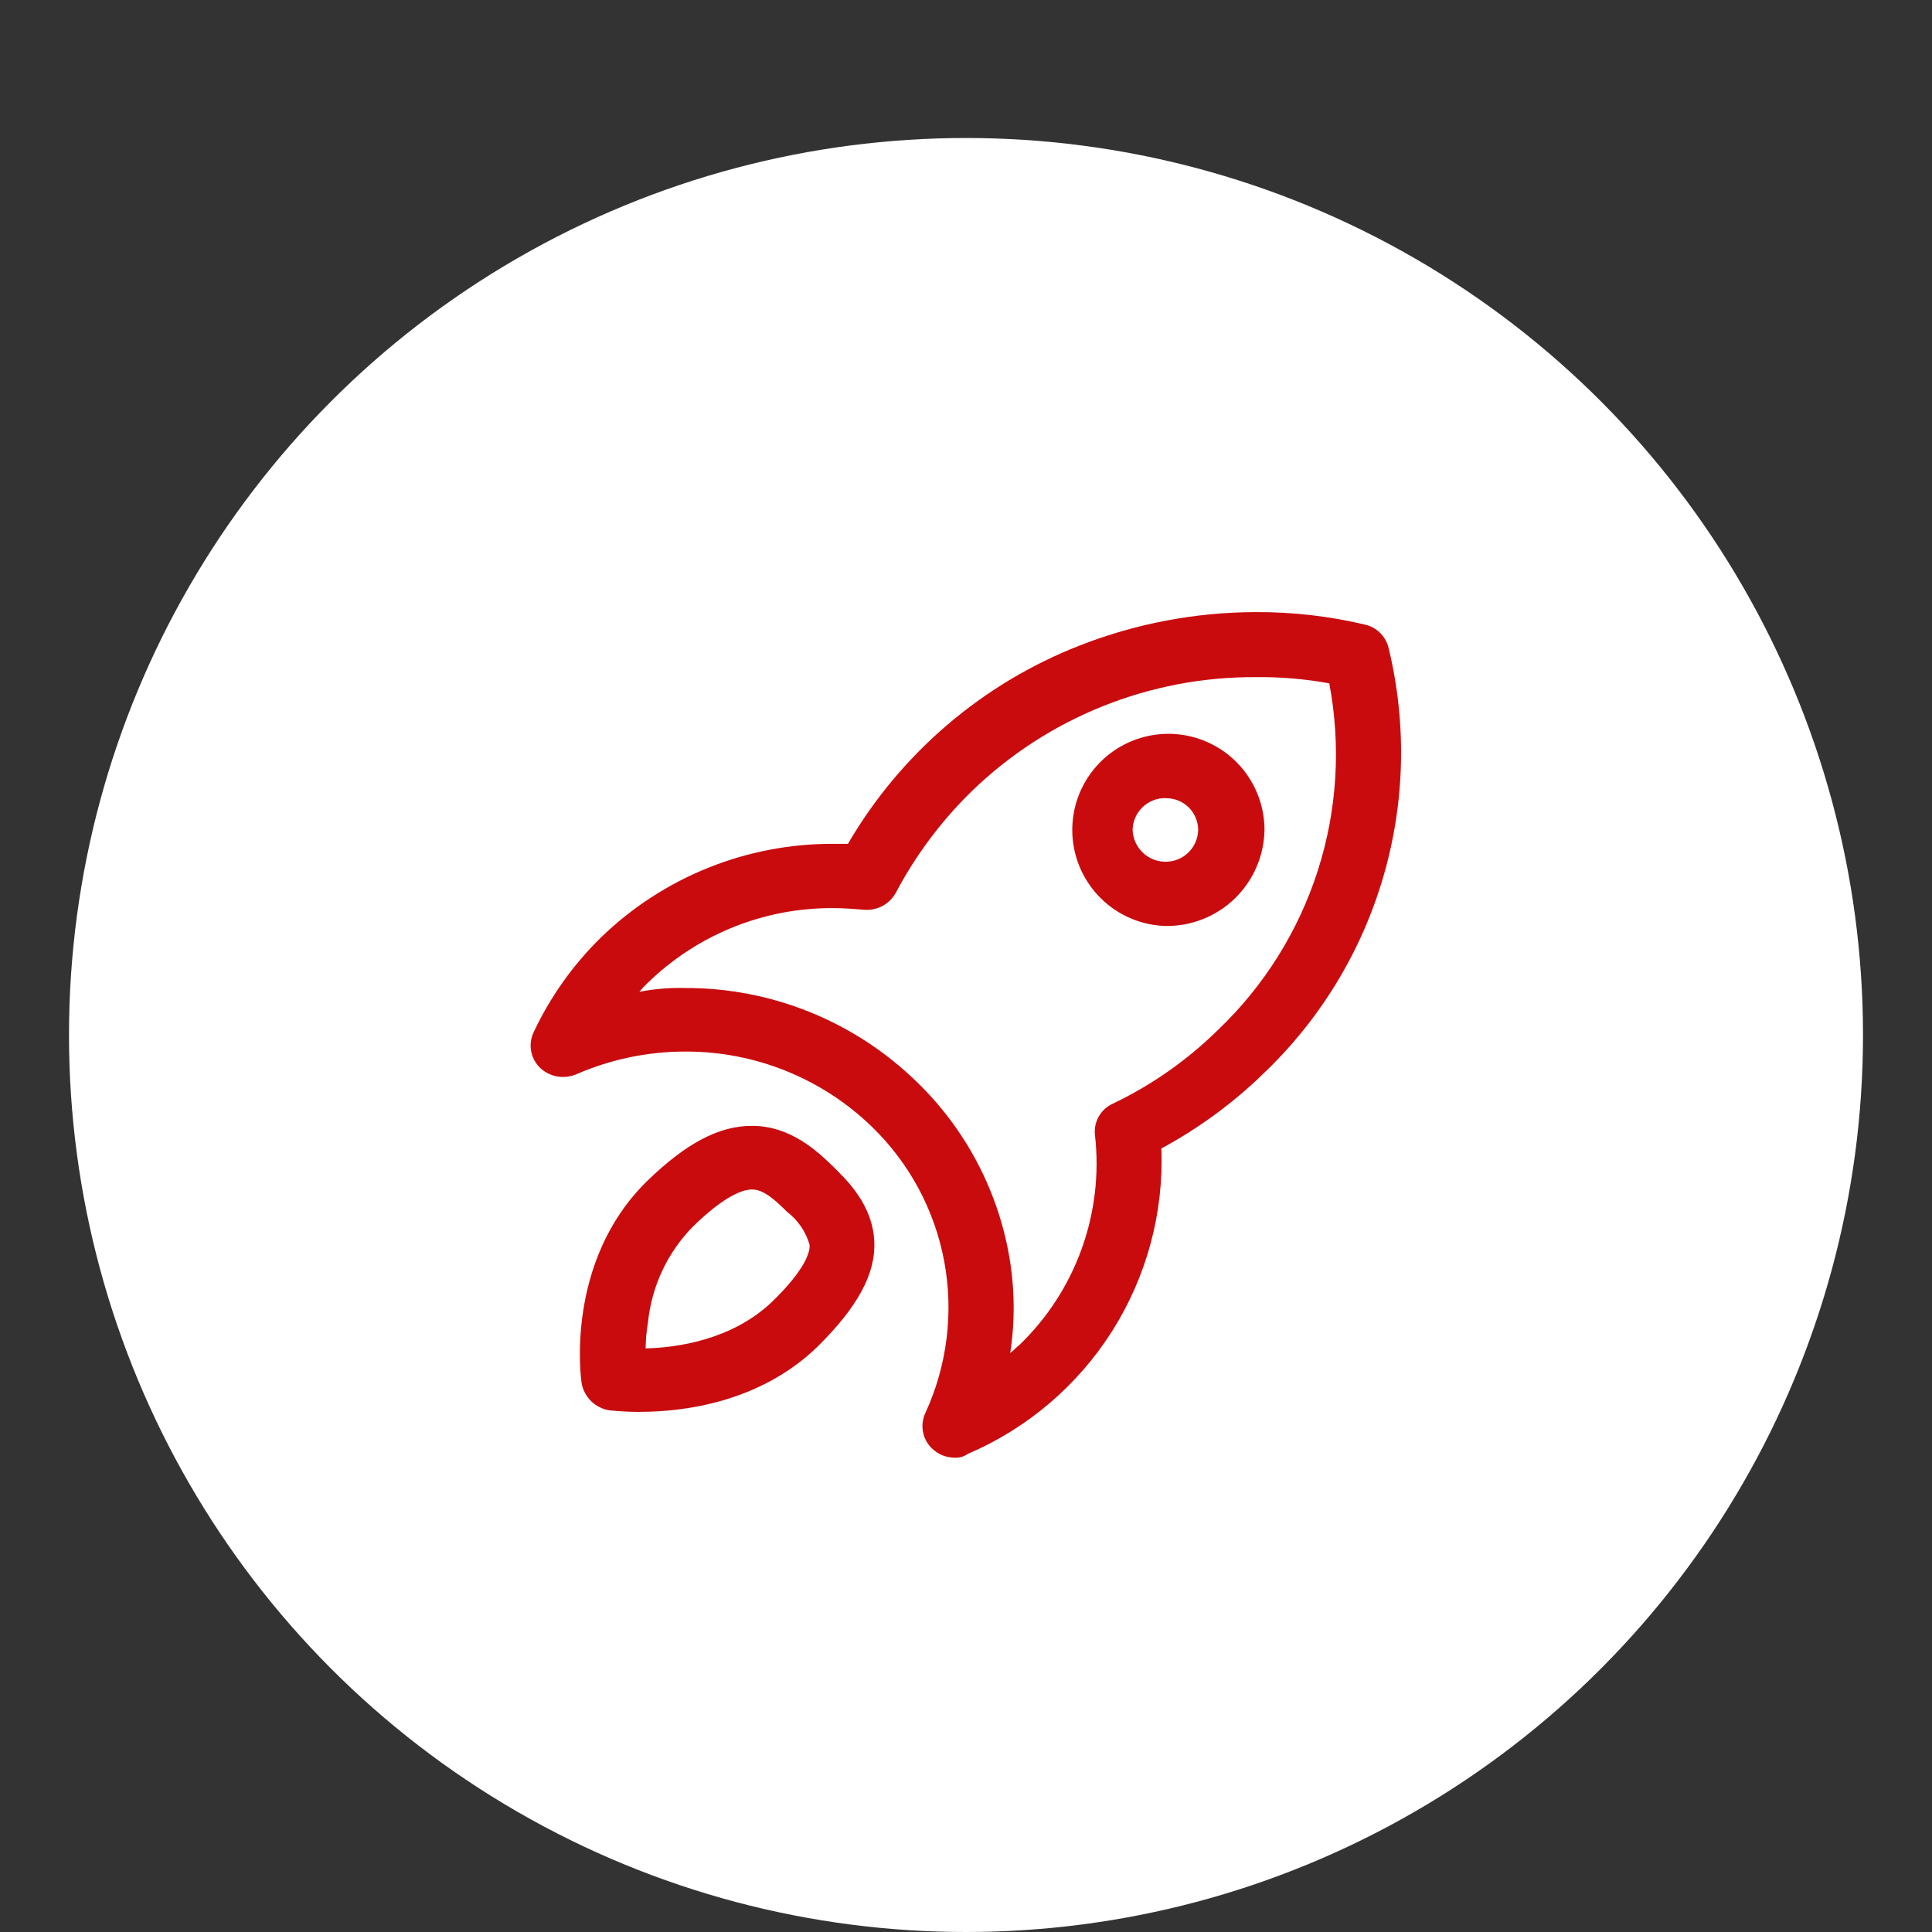
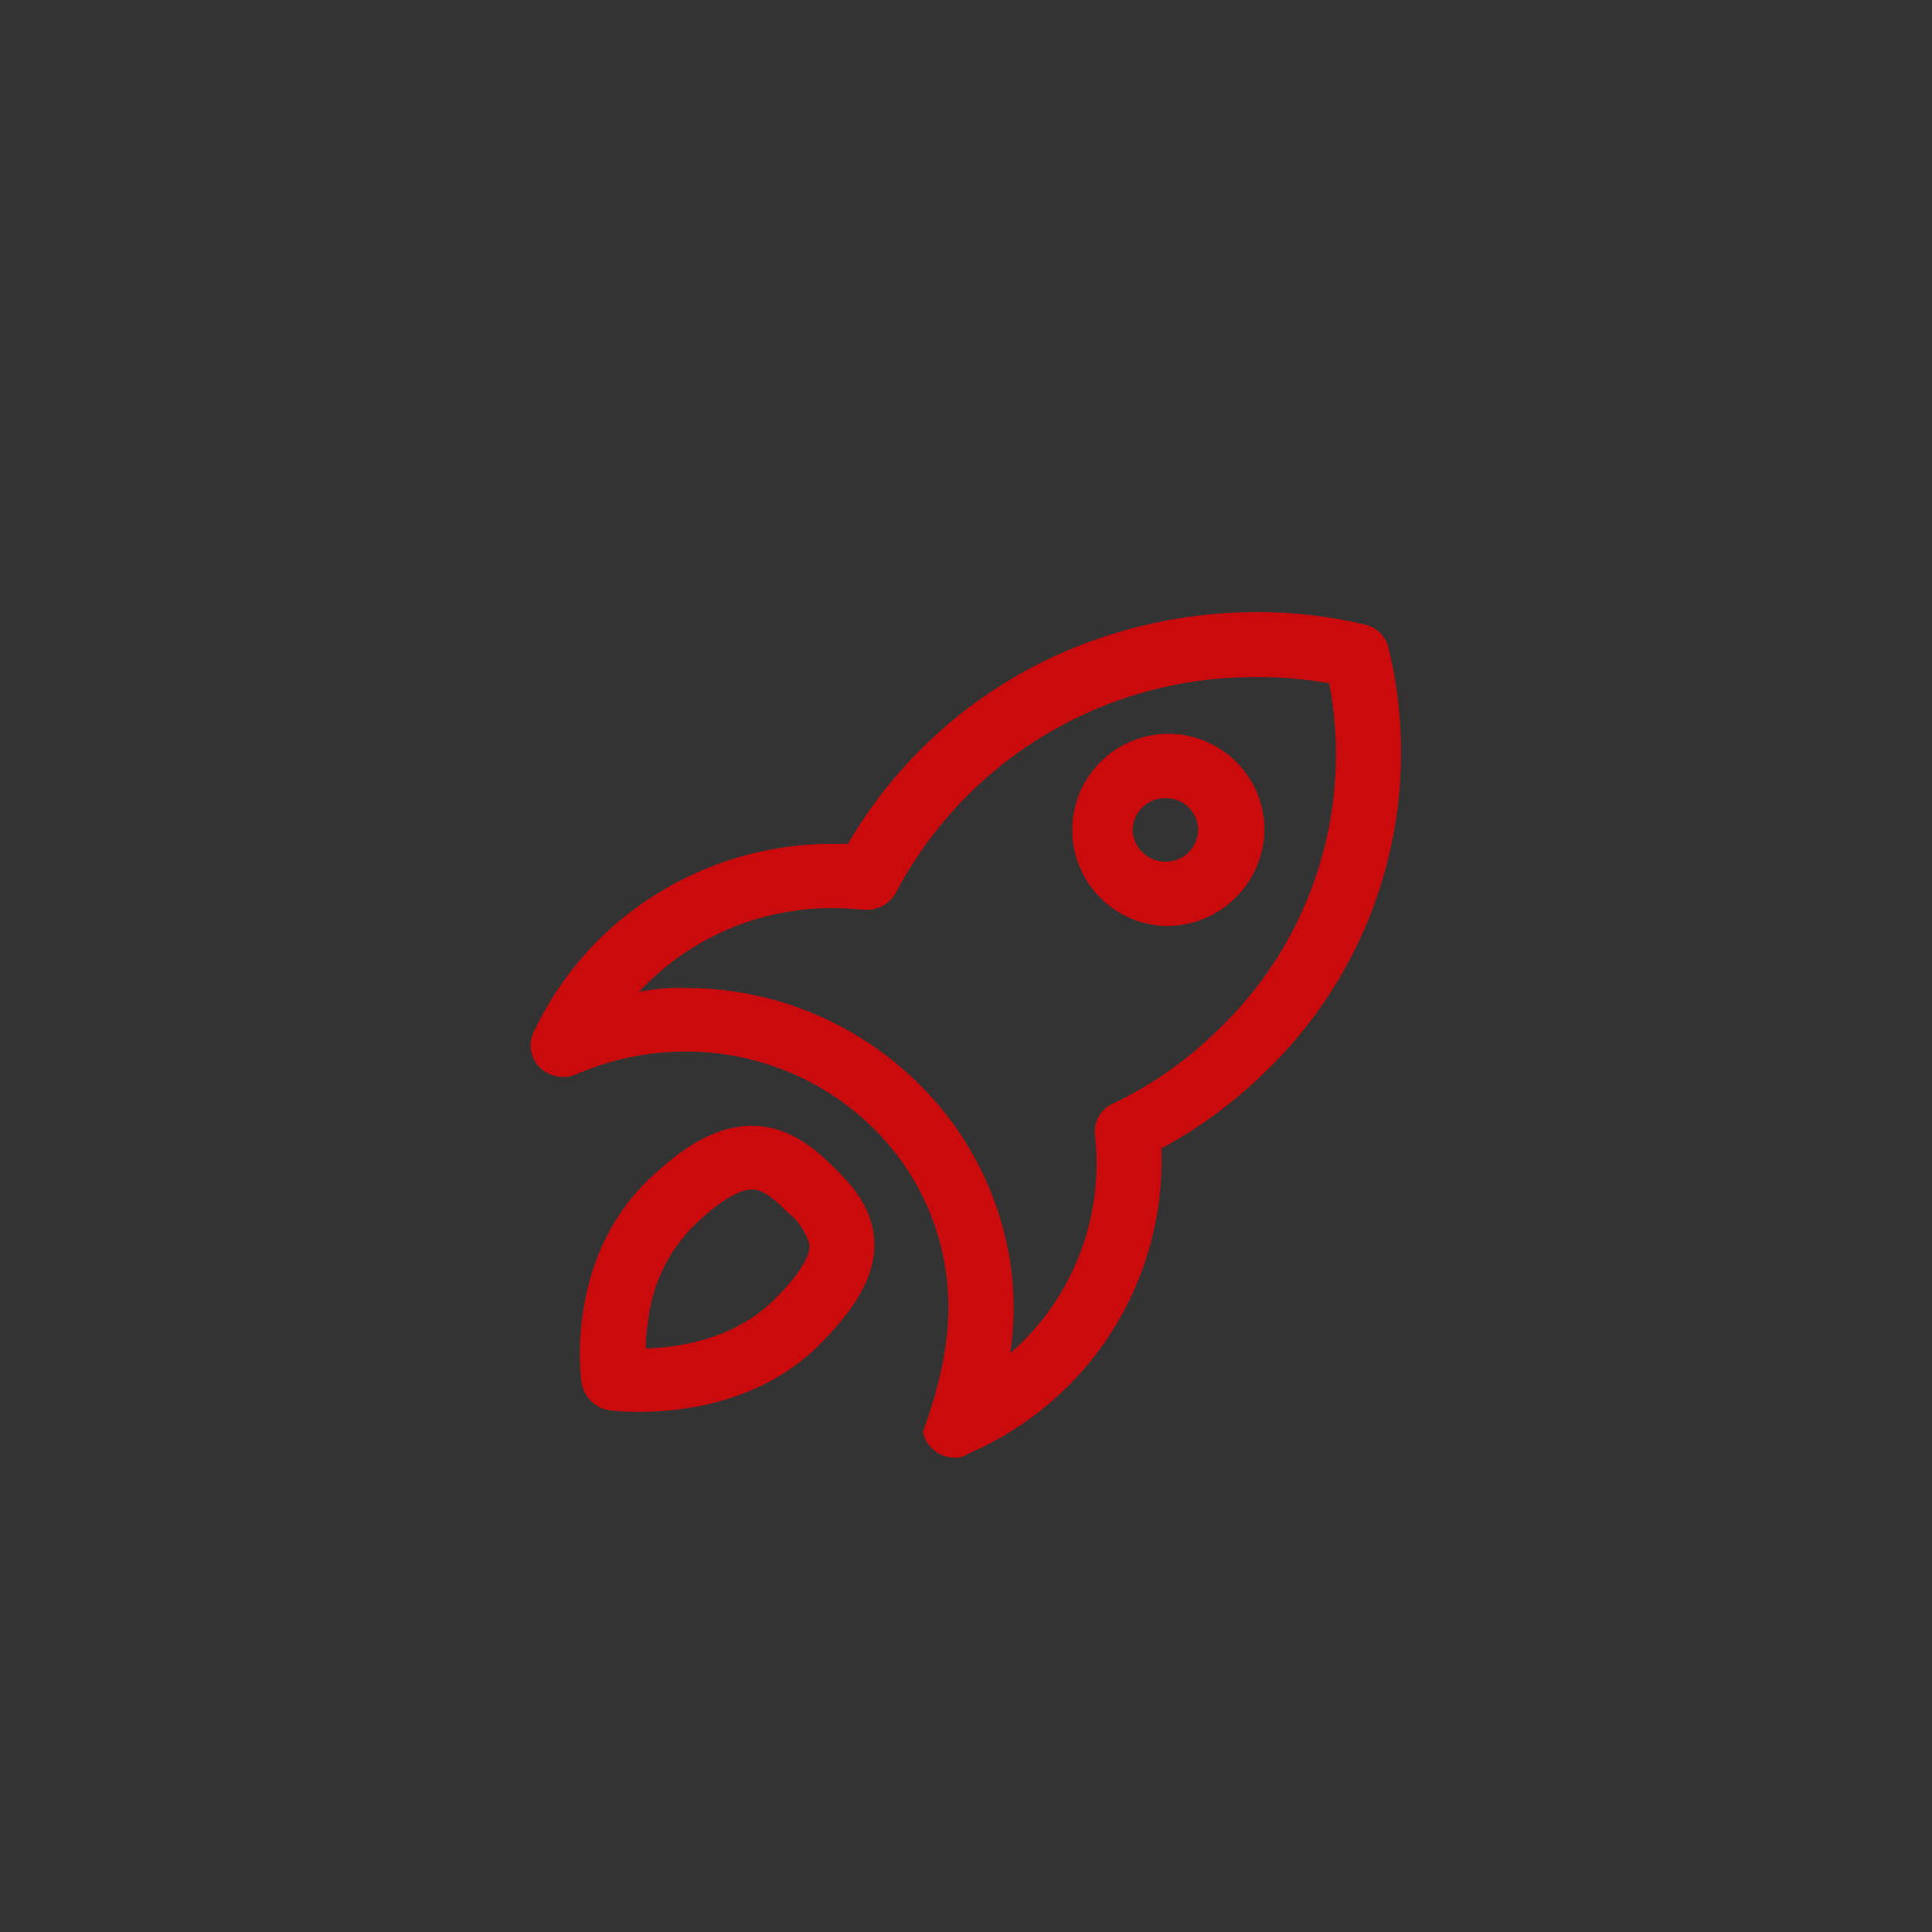
<svg xmlns="http://www.w3.org/2000/svg" width="56" height="56" viewBox="0 0 56 56" fill="none">
  <rect x="0" y="0" width="56" height="56" fill="#333333" stroke="none" />
-   <circle cx="28" cy="30" r="26" fill="white" />
-   <path d="M27.683 42.252C27.559 42.253 27.435 42.23 27.32 42.184C27.205 42.138 27.1 42.069 27.011 41.982C26.876 41.851 26.785 41.681 26.752 41.495C26.719 41.31 26.744 41.119 26.825 40.949C27.456 39.576 27.646 38.042 27.368 36.557C27.09 35.072 26.357 33.71 25.272 32.659C23.825 31.257 21.887 30.475 19.872 30.48C18.788 30.479 17.715 30.701 16.72 31.132C16.544 31.21 16.349 31.235 16.16 31.203C15.97 31.171 15.794 31.084 15.654 30.952C15.519 30.82 15.428 30.65 15.395 30.465C15.362 30.28 15.387 30.089 15.468 29.919C15.949 28.896 16.608 27.968 17.415 27.177C19.221 25.423 21.643 24.448 24.161 24.459H24.578C26.106 21.838 28.476 19.811 31.301 18.708C32.926 18.073 34.655 17.745 36.4 17.742C37.461 17.737 38.519 17.858 39.552 18.102C39.72 18.137 39.874 18.22 39.997 18.339C40.12 18.458 40.206 18.609 40.248 18.776C40.78 20.968 40.727 23.262 40.092 25.427C39.457 27.593 38.263 29.552 36.63 31.11C35.747 31.97 34.748 32.703 33.663 33.289C33.734 35.158 33.235 37.005 32.234 38.586C31.232 40.166 29.775 41.405 28.055 42.14C27.947 42.218 27.816 42.257 27.683 42.252H27.683ZM19.826 28.638C22.344 28.622 24.767 29.599 26.57 31.356C27.954 32.693 28.886 34.429 29.236 36.321C29.413 37.278 29.429 38.257 29.282 39.218C29.375 39.151 29.445 39.061 29.537 38.995C30.348 38.218 30.968 37.264 31.35 36.207C31.732 35.151 31.865 34.02 31.739 32.904C31.716 32.714 31.756 32.521 31.852 32.355C31.948 32.189 32.096 32.058 32.272 31.983C33.395 31.444 34.421 30.723 35.308 29.849C36.641 28.577 37.633 26.992 38.196 25.238C38.759 23.484 38.873 21.617 38.53 19.807C37.826 19.679 37.112 19.619 36.397 19.627C33.328 19.611 30.375 20.796 28.17 22.93C27.288 23.791 26.545 24.783 25.968 25.873C25.877 26.04 25.737 26.177 25.568 26.265C25.399 26.353 25.207 26.388 25.017 26.367C24.739 26.345 24.438 26.322 24.163 26.322C22.146 26.307 20.204 27.09 18.763 28.501C18.68 28.578 18.603 28.66 18.533 28.748C18.96 28.665 19.395 28.627 19.83 28.637H19.827L19.826 28.638ZM18.551 40.925C18.257 40.925 17.963 40.91 17.67 40.88C17.47 40.85 17.284 40.758 17.138 40.617C16.993 40.476 16.895 40.293 16.859 40.094C16.836 39.959 16.372 36.565 18.76 34.23C19.895 33.13 20.846 32.633 21.796 32.633C22.931 32.633 23.719 33.397 24.136 33.801C24.552 34.206 25.294 34.924 25.341 35.98C25.387 36.924 24.854 37.89 23.694 39.036C22.003 40.675 19.755 40.923 18.549 40.923L18.551 40.925ZM21.796 34.478C21.566 34.478 21.053 34.613 20.104 35.534C19.358 36.284 18.892 37.267 18.783 38.32C18.74 38.572 18.717 38.828 18.714 39.084C19.642 39.061 21.216 38.837 22.376 37.736C23.349 36.792 23.49 36.276 23.465 36.074C23.355 35.698 23.128 35.367 22.817 35.129C22.331 34.635 22.053 34.478 21.797 34.478L21.796 34.478ZM33.778 26.84C33.231 26.823 32.702 26.645 32.255 26.329C31.809 26.012 31.466 25.572 31.268 25.061C31.071 24.551 31.028 23.994 31.145 23.459C31.262 22.925 31.535 22.437 31.927 22.056C32.32 21.675 32.817 21.418 33.354 21.318C33.892 21.217 34.448 21.277 34.952 21.491C35.456 21.704 35.886 22.061 36.188 22.517C36.49 22.973 36.652 23.508 36.652 24.055C36.64 24.805 36.331 25.52 35.792 26.043C35.254 26.565 34.529 26.852 33.779 26.84H33.778ZM33.778 23.134C33.53 23.131 33.291 23.227 33.114 23.4C32.936 23.573 32.834 23.809 32.829 24.057C32.838 24.303 32.942 24.537 33.119 24.708C33.296 24.88 33.532 24.977 33.779 24.978C34.027 24.98 34.266 24.885 34.444 24.713C34.622 24.54 34.724 24.304 34.73 24.057C34.728 23.811 34.63 23.577 34.456 23.404C34.282 23.231 34.046 23.135 33.801 23.136H33.78L33.778 23.134Z" fill="#C90B0E" />
+   <path d="M27.683 42.252C27.559 42.253 27.435 42.23 27.32 42.184C27.205 42.138 27.1 42.069 27.011 41.982C26.876 41.851 26.785 41.681 26.752 41.495C27.456 39.576 27.646 38.042 27.368 36.557C27.09 35.072 26.357 33.71 25.272 32.659C23.825 31.257 21.887 30.475 19.872 30.48C18.788 30.479 17.715 30.701 16.72 31.132C16.544 31.21 16.349 31.235 16.16 31.203C15.97 31.171 15.794 31.084 15.654 30.952C15.519 30.82 15.428 30.65 15.395 30.465C15.362 30.28 15.387 30.089 15.468 29.919C15.949 28.896 16.608 27.968 17.415 27.177C19.221 25.423 21.643 24.448 24.161 24.459H24.578C26.106 21.838 28.476 19.811 31.301 18.708C32.926 18.073 34.655 17.745 36.4 17.742C37.461 17.737 38.519 17.858 39.552 18.102C39.72 18.137 39.874 18.22 39.997 18.339C40.12 18.458 40.206 18.609 40.248 18.776C40.78 20.968 40.727 23.262 40.092 25.427C39.457 27.593 38.263 29.552 36.63 31.11C35.747 31.97 34.748 32.703 33.663 33.289C33.734 35.158 33.235 37.005 32.234 38.586C31.232 40.166 29.775 41.405 28.055 42.14C27.947 42.218 27.816 42.257 27.683 42.252H27.683ZM19.826 28.638C22.344 28.622 24.767 29.599 26.57 31.356C27.954 32.693 28.886 34.429 29.236 36.321C29.413 37.278 29.429 38.257 29.282 39.218C29.375 39.151 29.445 39.061 29.537 38.995C30.348 38.218 30.968 37.264 31.35 36.207C31.732 35.151 31.865 34.02 31.739 32.904C31.716 32.714 31.756 32.521 31.852 32.355C31.948 32.189 32.096 32.058 32.272 31.983C33.395 31.444 34.421 30.723 35.308 29.849C36.641 28.577 37.633 26.992 38.196 25.238C38.759 23.484 38.873 21.617 38.53 19.807C37.826 19.679 37.112 19.619 36.397 19.627C33.328 19.611 30.375 20.796 28.17 22.93C27.288 23.791 26.545 24.783 25.968 25.873C25.877 26.04 25.737 26.177 25.568 26.265C25.399 26.353 25.207 26.388 25.017 26.367C24.739 26.345 24.438 26.322 24.163 26.322C22.146 26.307 20.204 27.09 18.763 28.501C18.68 28.578 18.603 28.66 18.533 28.748C18.96 28.665 19.395 28.627 19.83 28.637H19.827L19.826 28.638ZM18.551 40.925C18.257 40.925 17.963 40.91 17.67 40.88C17.47 40.85 17.284 40.758 17.138 40.617C16.993 40.476 16.895 40.293 16.859 40.094C16.836 39.959 16.372 36.565 18.76 34.23C19.895 33.13 20.846 32.633 21.796 32.633C22.931 32.633 23.719 33.397 24.136 33.801C24.552 34.206 25.294 34.924 25.341 35.98C25.387 36.924 24.854 37.89 23.694 39.036C22.003 40.675 19.755 40.923 18.549 40.923L18.551 40.925ZM21.796 34.478C21.566 34.478 21.053 34.613 20.104 35.534C19.358 36.284 18.892 37.267 18.783 38.32C18.74 38.572 18.717 38.828 18.714 39.084C19.642 39.061 21.216 38.837 22.376 37.736C23.349 36.792 23.49 36.276 23.465 36.074C23.355 35.698 23.128 35.367 22.817 35.129C22.331 34.635 22.053 34.478 21.797 34.478L21.796 34.478ZM33.778 26.84C33.231 26.823 32.702 26.645 32.255 26.329C31.809 26.012 31.466 25.572 31.268 25.061C31.071 24.551 31.028 23.994 31.145 23.459C31.262 22.925 31.535 22.437 31.927 22.056C32.32 21.675 32.817 21.418 33.354 21.318C33.892 21.217 34.448 21.277 34.952 21.491C35.456 21.704 35.886 22.061 36.188 22.517C36.49 22.973 36.652 23.508 36.652 24.055C36.64 24.805 36.331 25.52 35.792 26.043C35.254 26.565 34.529 26.852 33.779 26.84H33.778ZM33.778 23.134C33.53 23.131 33.291 23.227 33.114 23.4C32.936 23.573 32.834 23.809 32.829 24.057C32.838 24.303 32.942 24.537 33.119 24.708C33.296 24.88 33.532 24.977 33.779 24.978C34.027 24.98 34.266 24.885 34.444 24.713C34.622 24.54 34.724 24.304 34.73 24.057C34.728 23.811 34.63 23.577 34.456 23.404C34.282 23.231 34.046 23.135 33.801 23.136H33.78L33.778 23.134Z" fill="#C90B0E" />
</svg>